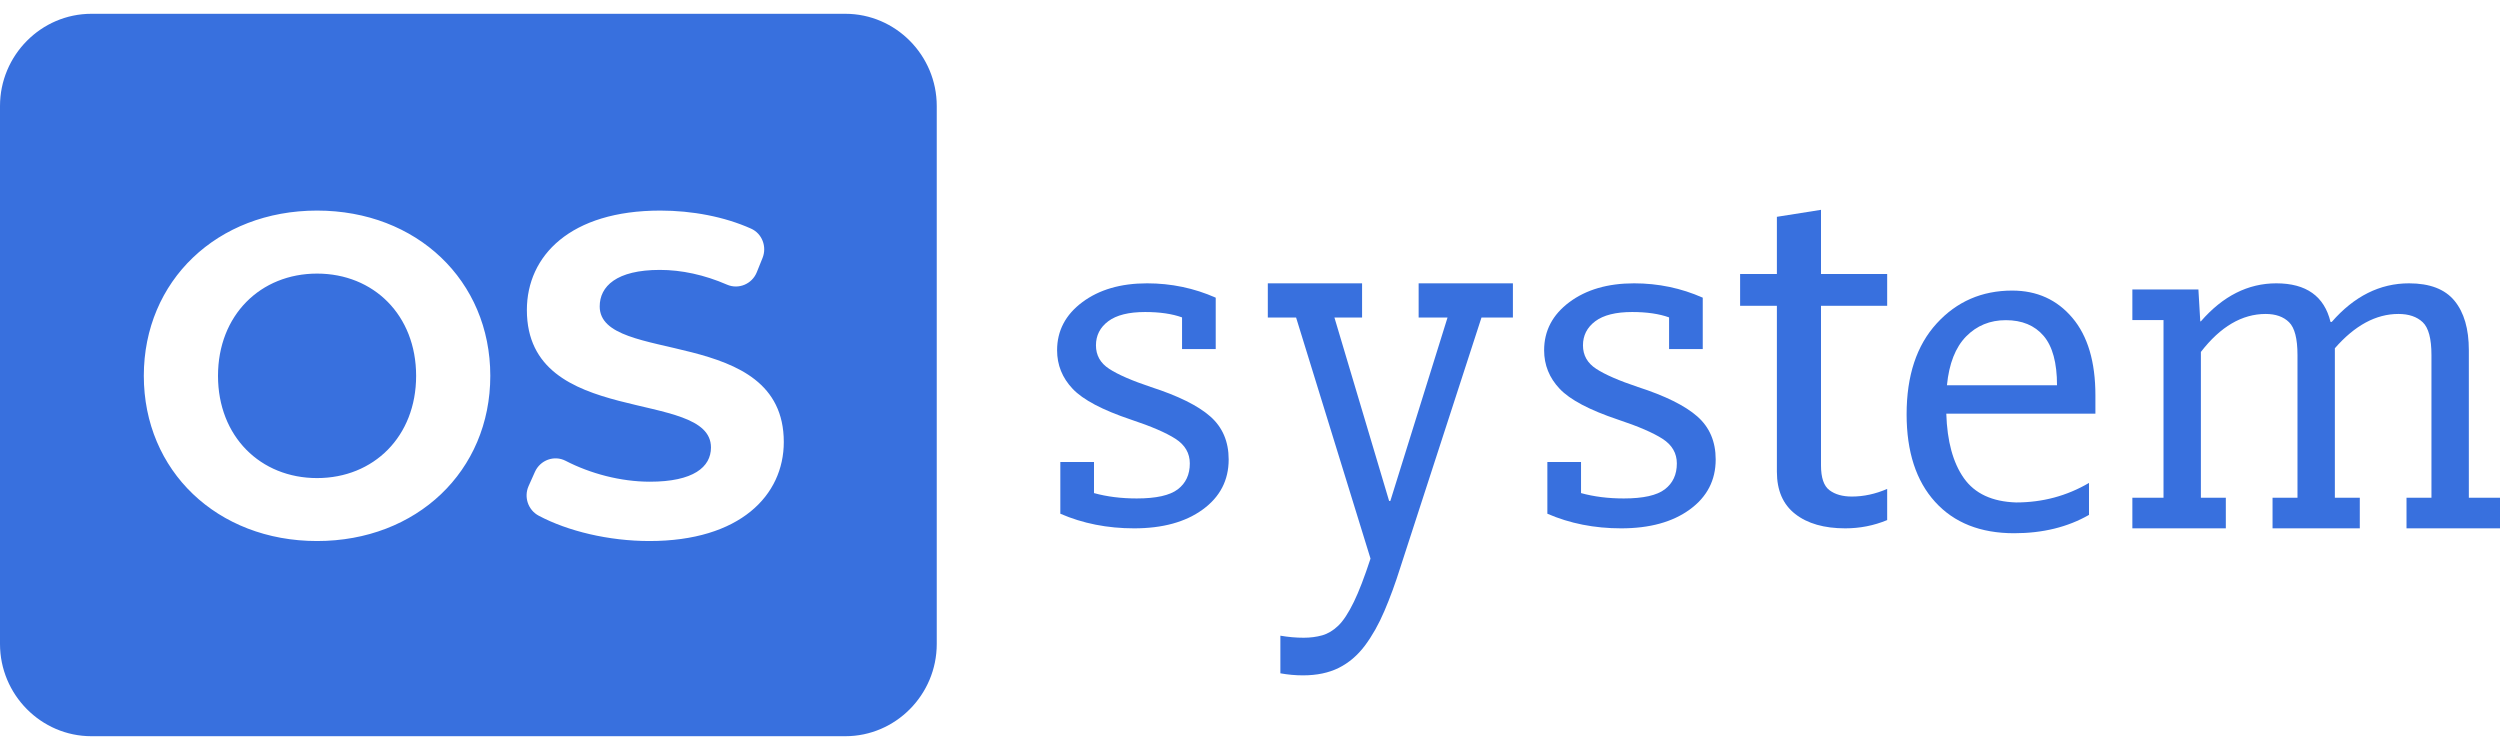
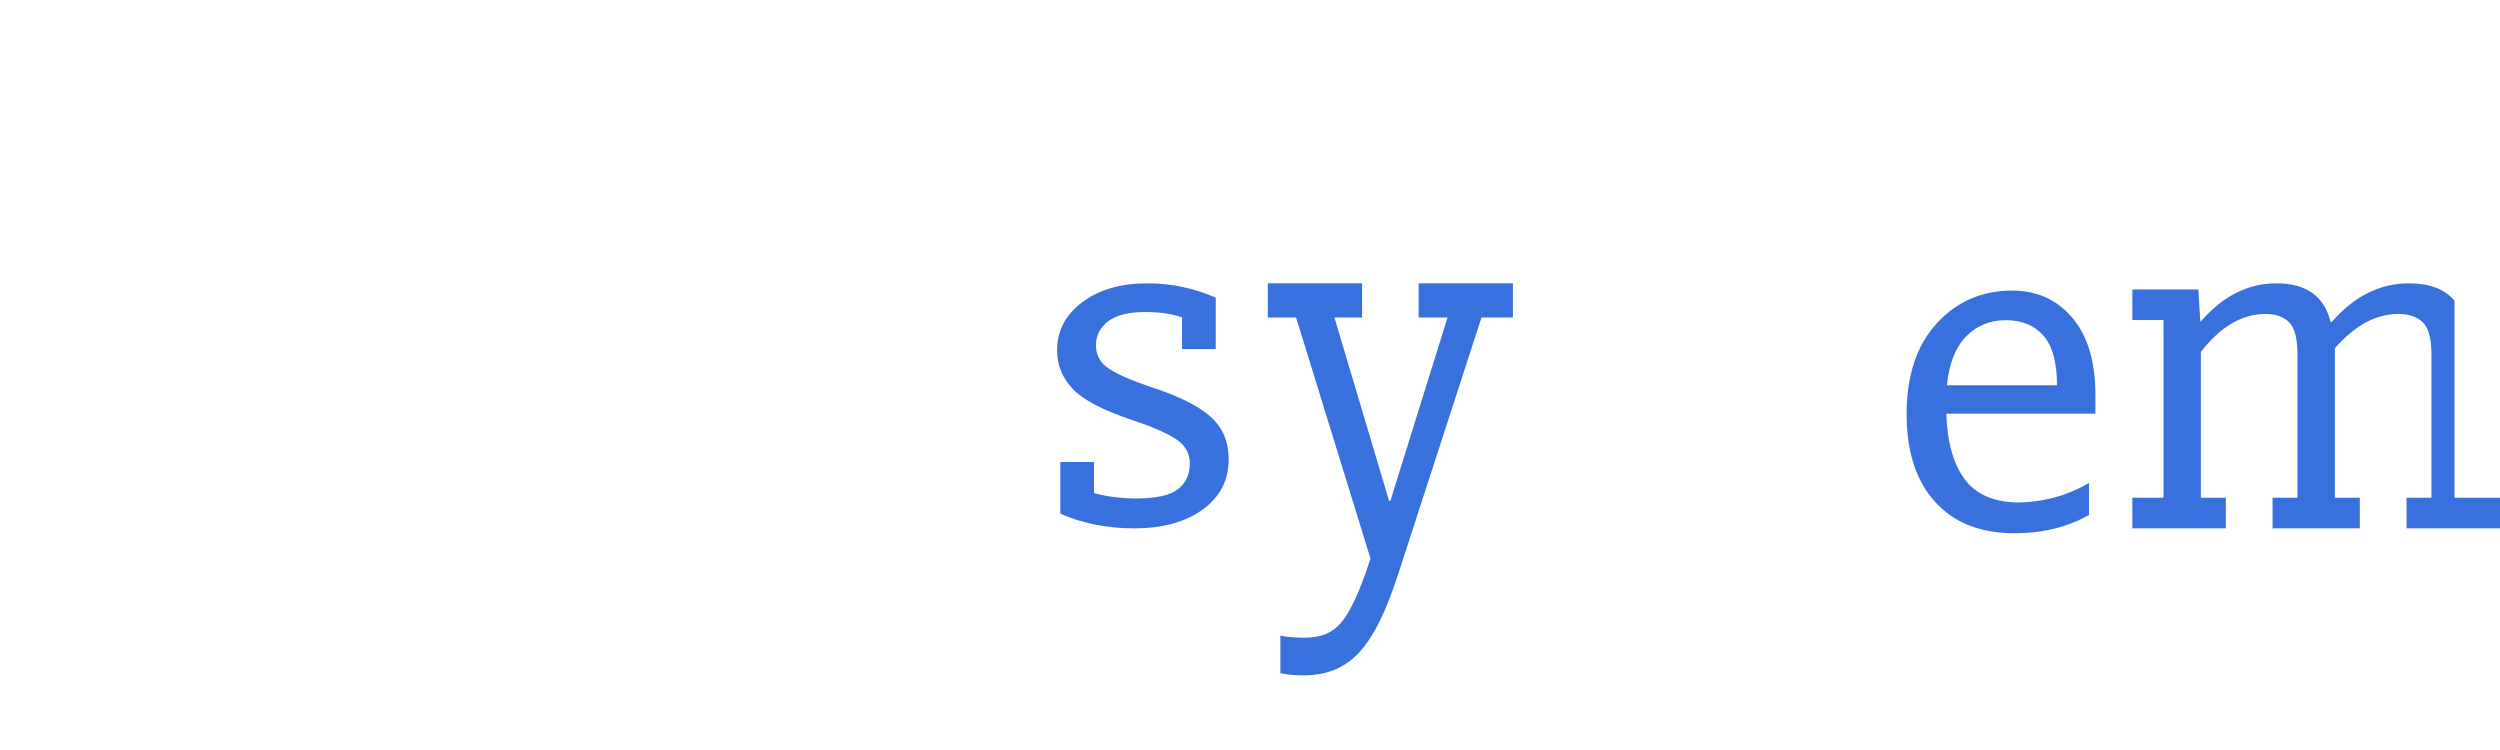
<svg xmlns="http://www.w3.org/2000/svg" width="160" height="48" viewBox="0 0 160 48" fill="none">
-   <path fill-rule="evenodd" clip-rule="evenodd" d="M5.849 47.117C2.632 47.117 0 44.461 0 41.214L0 6.785C0 3.539 2.632 0.883 5.849 0.883L54.103 0.883C57.32 0.883 59.952 3.539 59.952 6.785V41.214C59.952 44.461 57.32 47.117 54.103 47.117L5.849 47.117ZM26.632 24.054C26.632 20.169 23.911 17.51 20.292 17.51C16.673 17.51 13.952 20.169 13.952 24.054C13.952 27.939 16.673 30.597 20.292 30.597C23.911 30.597 26.632 27.939 26.632 24.054ZM9.204 24.052C9.204 17.975 13.894 13.477 20.292 13.477C26.661 13.477 31.379 17.946 31.379 24.052C31.379 30.157 26.661 34.626 20.292 34.626C13.894 34.626 9.204 30.128 9.204 24.052ZM33.83 31.107L34.235 30.2C34.573 29.445 35.468 29.114 36.199 29.492C37.774 30.307 39.718 30.829 41.594 30.829C44.373 30.829 45.502 29.894 45.502 28.638C45.502 24.811 33.72 27.44 33.72 19.845C33.72 16.369 36.499 13.477 42.26 13.477C44.292 13.477 46.361 13.867 48.07 14.633C48.776 14.949 49.093 15.788 48.802 16.511L48.434 17.424C48.13 18.179 47.271 18.54 46.53 18.218C45.073 17.585 43.609 17.274 42.231 17.274C39.452 17.274 38.381 18.326 38.381 19.612C38.381 23.38 50.163 20.78 50.163 28.288C50.163 31.705 47.355 34.626 41.565 34.626C38.959 34.626 36.335 33.992 34.478 33.005C33.799 32.644 33.515 31.813 33.83 31.107Z" fill="#3870DE" />
  <path d="M89.626 36.304L94.815 20.322L96.826 20.322V18.133L90.793 18.133V20.322L92.642 20.322L88.983 32.058L88.902 32.058L85.403 20.322L87.173 20.322V18.133L81.14 18.133V20.322L82.95 20.322L87.713 35.751C87.324 36.937 86.97 37.859 86.65 38.516C86.302 39.231 85.966 39.742 85.645 40.048C85.323 40.356 84.981 40.559 84.619 40.662C84.257 40.763 83.861 40.815 83.433 40.815C82.95 40.815 82.454 40.771 81.944 40.684V43.092C82.427 43.179 82.909 43.223 83.392 43.223C84.277 43.223 85.041 43.063 85.685 42.742C86.328 42.42 86.884 41.945 87.354 41.319C87.823 40.69 88.239 39.954 88.6 39.107C88.963 38.26 89.305 37.326 89.626 36.304Z" fill="#3870DE" />
-   <path fill-rule="evenodd" clip-rule="evenodd" d="M103.755 33.814C102.042 33.814 100.468 33.502 99.031 32.878V29.569L101.186 29.569V31.558C102.015 31.787 102.926 31.901 103.921 31.901C105.163 31.901 106.04 31.706 106.551 31.314C107.063 30.922 107.318 30.371 107.318 29.663C107.318 29.005 107.014 28.479 106.407 28.087C105.799 27.695 104.846 27.284 103.547 26.853C101.725 26.241 100.482 25.585 99.819 24.883C99.156 24.183 98.824 23.36 98.824 22.417C98.824 21.168 99.363 20.141 100.44 19.338C101.517 18.535 102.898 18.133 104.583 18.133C106.13 18.133 107.594 18.439 108.976 19.051V22.34L106.821 22.34V20.313C106.185 20.084 105.398 19.969 104.459 19.969C103.409 19.969 102.622 20.166 102.098 20.559C101.573 20.953 101.31 21.468 101.31 22.102C101.31 22.738 101.593 23.24 102.16 23.607C102.725 23.976 103.617 24.363 104.832 24.77C106.572 25.332 107.836 25.958 108.623 26.648C109.41 27.338 109.804 28.257 109.804 29.407C109.804 30.736 109.251 31.803 108.147 32.607C107.042 33.412 105.578 33.814 103.755 33.814Z" fill="#3870DE" />
  <path fill-rule="evenodd" clip-rule="evenodd" d="M72.585 33.814C70.872 33.814 69.298 33.502 67.861 32.878V29.569L70.016 29.569V31.558C70.845 31.787 71.756 31.901 72.751 31.901C73.993 31.901 74.87 31.706 75.382 31.314C75.893 30.922 76.148 30.371 76.148 29.663C76.148 29.005 75.844 28.479 75.237 28.087C74.629 27.695 73.676 27.284 72.377 26.853C70.555 26.241 69.312 25.585 68.649 24.883C67.986 24.183 67.654 23.36 67.654 22.417C67.654 21.168 68.193 20.141 69.27 19.338C70.347 18.535 71.728 18.133 73.413 18.133C74.96 18.133 76.424 18.439 77.806 19.051V22.34L75.651 22.34V20.313C75.015 20.084 74.228 19.969 73.289 19.969C72.24 19.969 71.452 20.166 70.928 20.559C70.403 20.953 70.141 21.468 70.141 22.102C70.141 22.738 70.423 23.24 70.99 23.607C71.555 23.976 72.447 24.363 73.662 24.77C75.403 25.332 76.666 25.958 77.453 26.648C78.24 27.338 78.635 28.257 78.635 29.407C78.635 30.736 78.081 31.803 76.977 32.607C75.872 33.412 74.408 33.814 72.585 33.814Z" fill="#3870DE" />
-   <path fill-rule="evenodd" clip-rule="evenodd" d="M118.097 33.814C116.748 33.814 115.68 33.509 114.897 32.898C114.112 32.288 113.721 31.387 113.721 30.192V19.573L111.367 19.573V17.538L113.721 17.538V13.876L116.544 13.429V17.538L120.779 17.538V19.573L116.544 19.573V29.786C116.544 30.573 116.724 31.102 117.085 31.372C117.445 31.644 117.924 31.779 118.52 31.779C119.273 31.779 120.026 31.616 120.779 31.291V33.285C119.931 33.637 119.038 33.814 118.097 33.814Z" fill="#3870DE" />
  <path fill-rule="evenodd" clip-rule="evenodd" d="M131.649 24.657C131.649 23.218 131.362 22.164 130.79 21.494C130.216 20.825 129.41 20.491 128.372 20.491C127.361 20.491 126.515 20.838 125.832 21.532C125.15 22.227 124.74 23.269 124.604 24.657L131.649 24.657ZM133.696 30.907V32.953C132.331 33.736 130.733 34.127 128.905 34.127C126.747 34.127 125.061 33.458 123.846 32.119C122.631 30.781 122.023 28.913 122.023 26.514C122.023 24.039 122.665 22.101 123.949 20.699C125.232 19.297 126.843 18.597 128.781 18.597C130.364 18.597 131.648 19.178 132.631 20.34C133.615 21.502 134.106 23.155 134.106 25.301V26.476L124.563 26.476C124.617 28.243 124.993 29.619 125.689 30.604C126.385 31.589 127.498 32.107 129.027 32.157C130.72 32.157 132.276 31.74 133.696 30.907Z" fill="#3870DE" />
-   <path fill-rule="evenodd" clip-rule="evenodd" d="M136.471 31.854L138.465 31.854V20.485L136.471 20.485V18.525L140.698 18.525L140.817 20.564L140.857 20.564C142.266 18.944 143.875 18.133 145.683 18.133C147.597 18.133 148.754 18.956 149.153 20.603L149.232 20.603C150.668 18.956 152.316 18.133 154.177 18.133C155.506 18.133 156.476 18.505 157.088 19.25C157.7 19.995 158.006 21.048 158.006 22.406V31.854L160 31.854V33.814L154.017 33.814V31.854L155.613 31.854V22.72C155.613 21.674 155.426 20.976 155.055 20.623C154.682 20.269 154.163 20.093 153.499 20.093C152.064 20.093 150.707 20.825 149.431 22.288V31.854L151.027 31.854V33.814L145.443 33.814V31.854L147.039 31.854V22.72C147.039 21.674 146.859 20.976 146.501 20.623C146.142 20.269 145.643 20.093 145.005 20.093C143.49 20.093 142.107 20.904 140.857 22.524V31.854L142.453 31.854V33.814L136.471 33.814V31.854Z" fill="#3870DE" />
+   <path fill-rule="evenodd" clip-rule="evenodd" d="M136.471 31.854L138.465 31.854V20.485L136.471 20.485V18.525L140.698 18.525L140.817 20.564L140.857 20.564C142.266 18.944 143.875 18.133 145.683 18.133C147.597 18.133 148.754 18.956 149.153 20.603L149.232 20.603C150.668 18.956 152.316 18.133 154.177 18.133C155.506 18.133 156.476 18.505 157.088 19.25V31.854L160 31.854V33.814L154.017 33.814V31.854L155.613 31.854V22.72C155.613 21.674 155.426 20.976 155.055 20.623C154.682 20.269 154.163 20.093 153.499 20.093C152.064 20.093 150.707 20.825 149.431 22.288V31.854L151.027 31.854V33.814L145.443 33.814V31.854L147.039 31.854V22.72C147.039 21.674 146.859 20.976 146.501 20.623C146.142 20.269 145.643 20.093 145.005 20.093C143.49 20.093 142.107 20.904 140.857 22.524V31.854L142.453 31.854V33.814L136.471 33.814V31.854Z" fill="#3870DE" />
</svg>